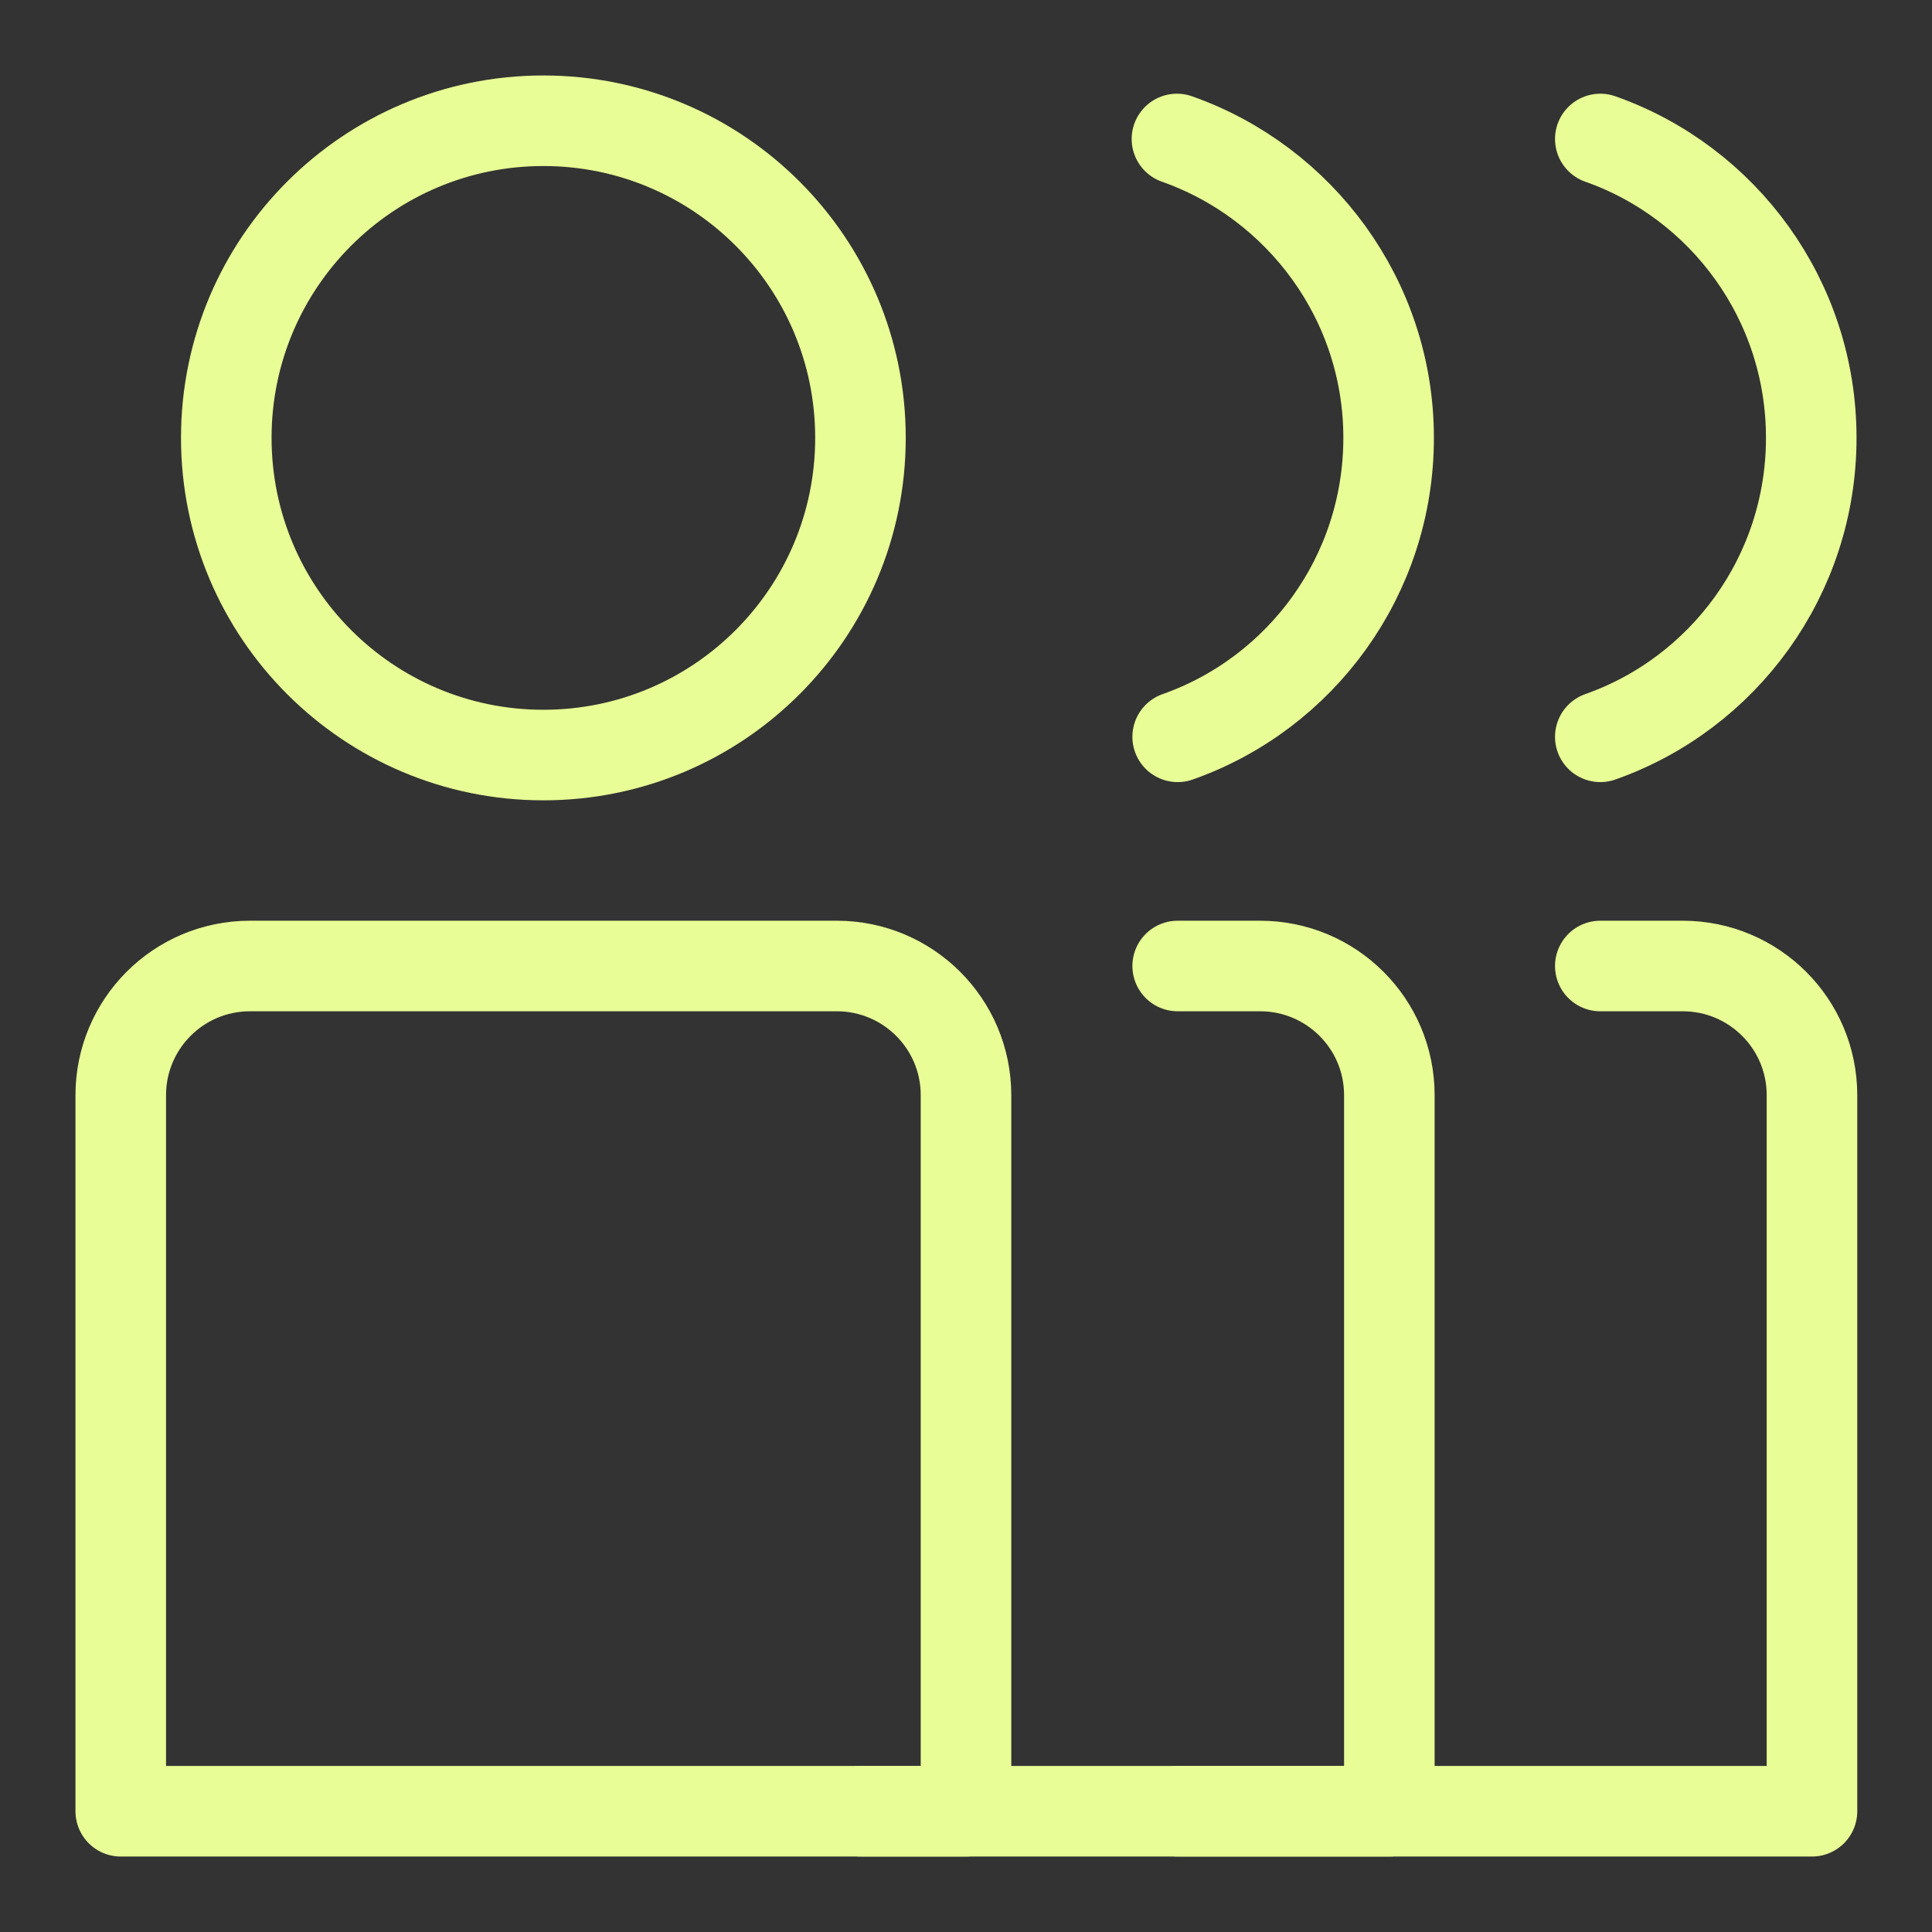
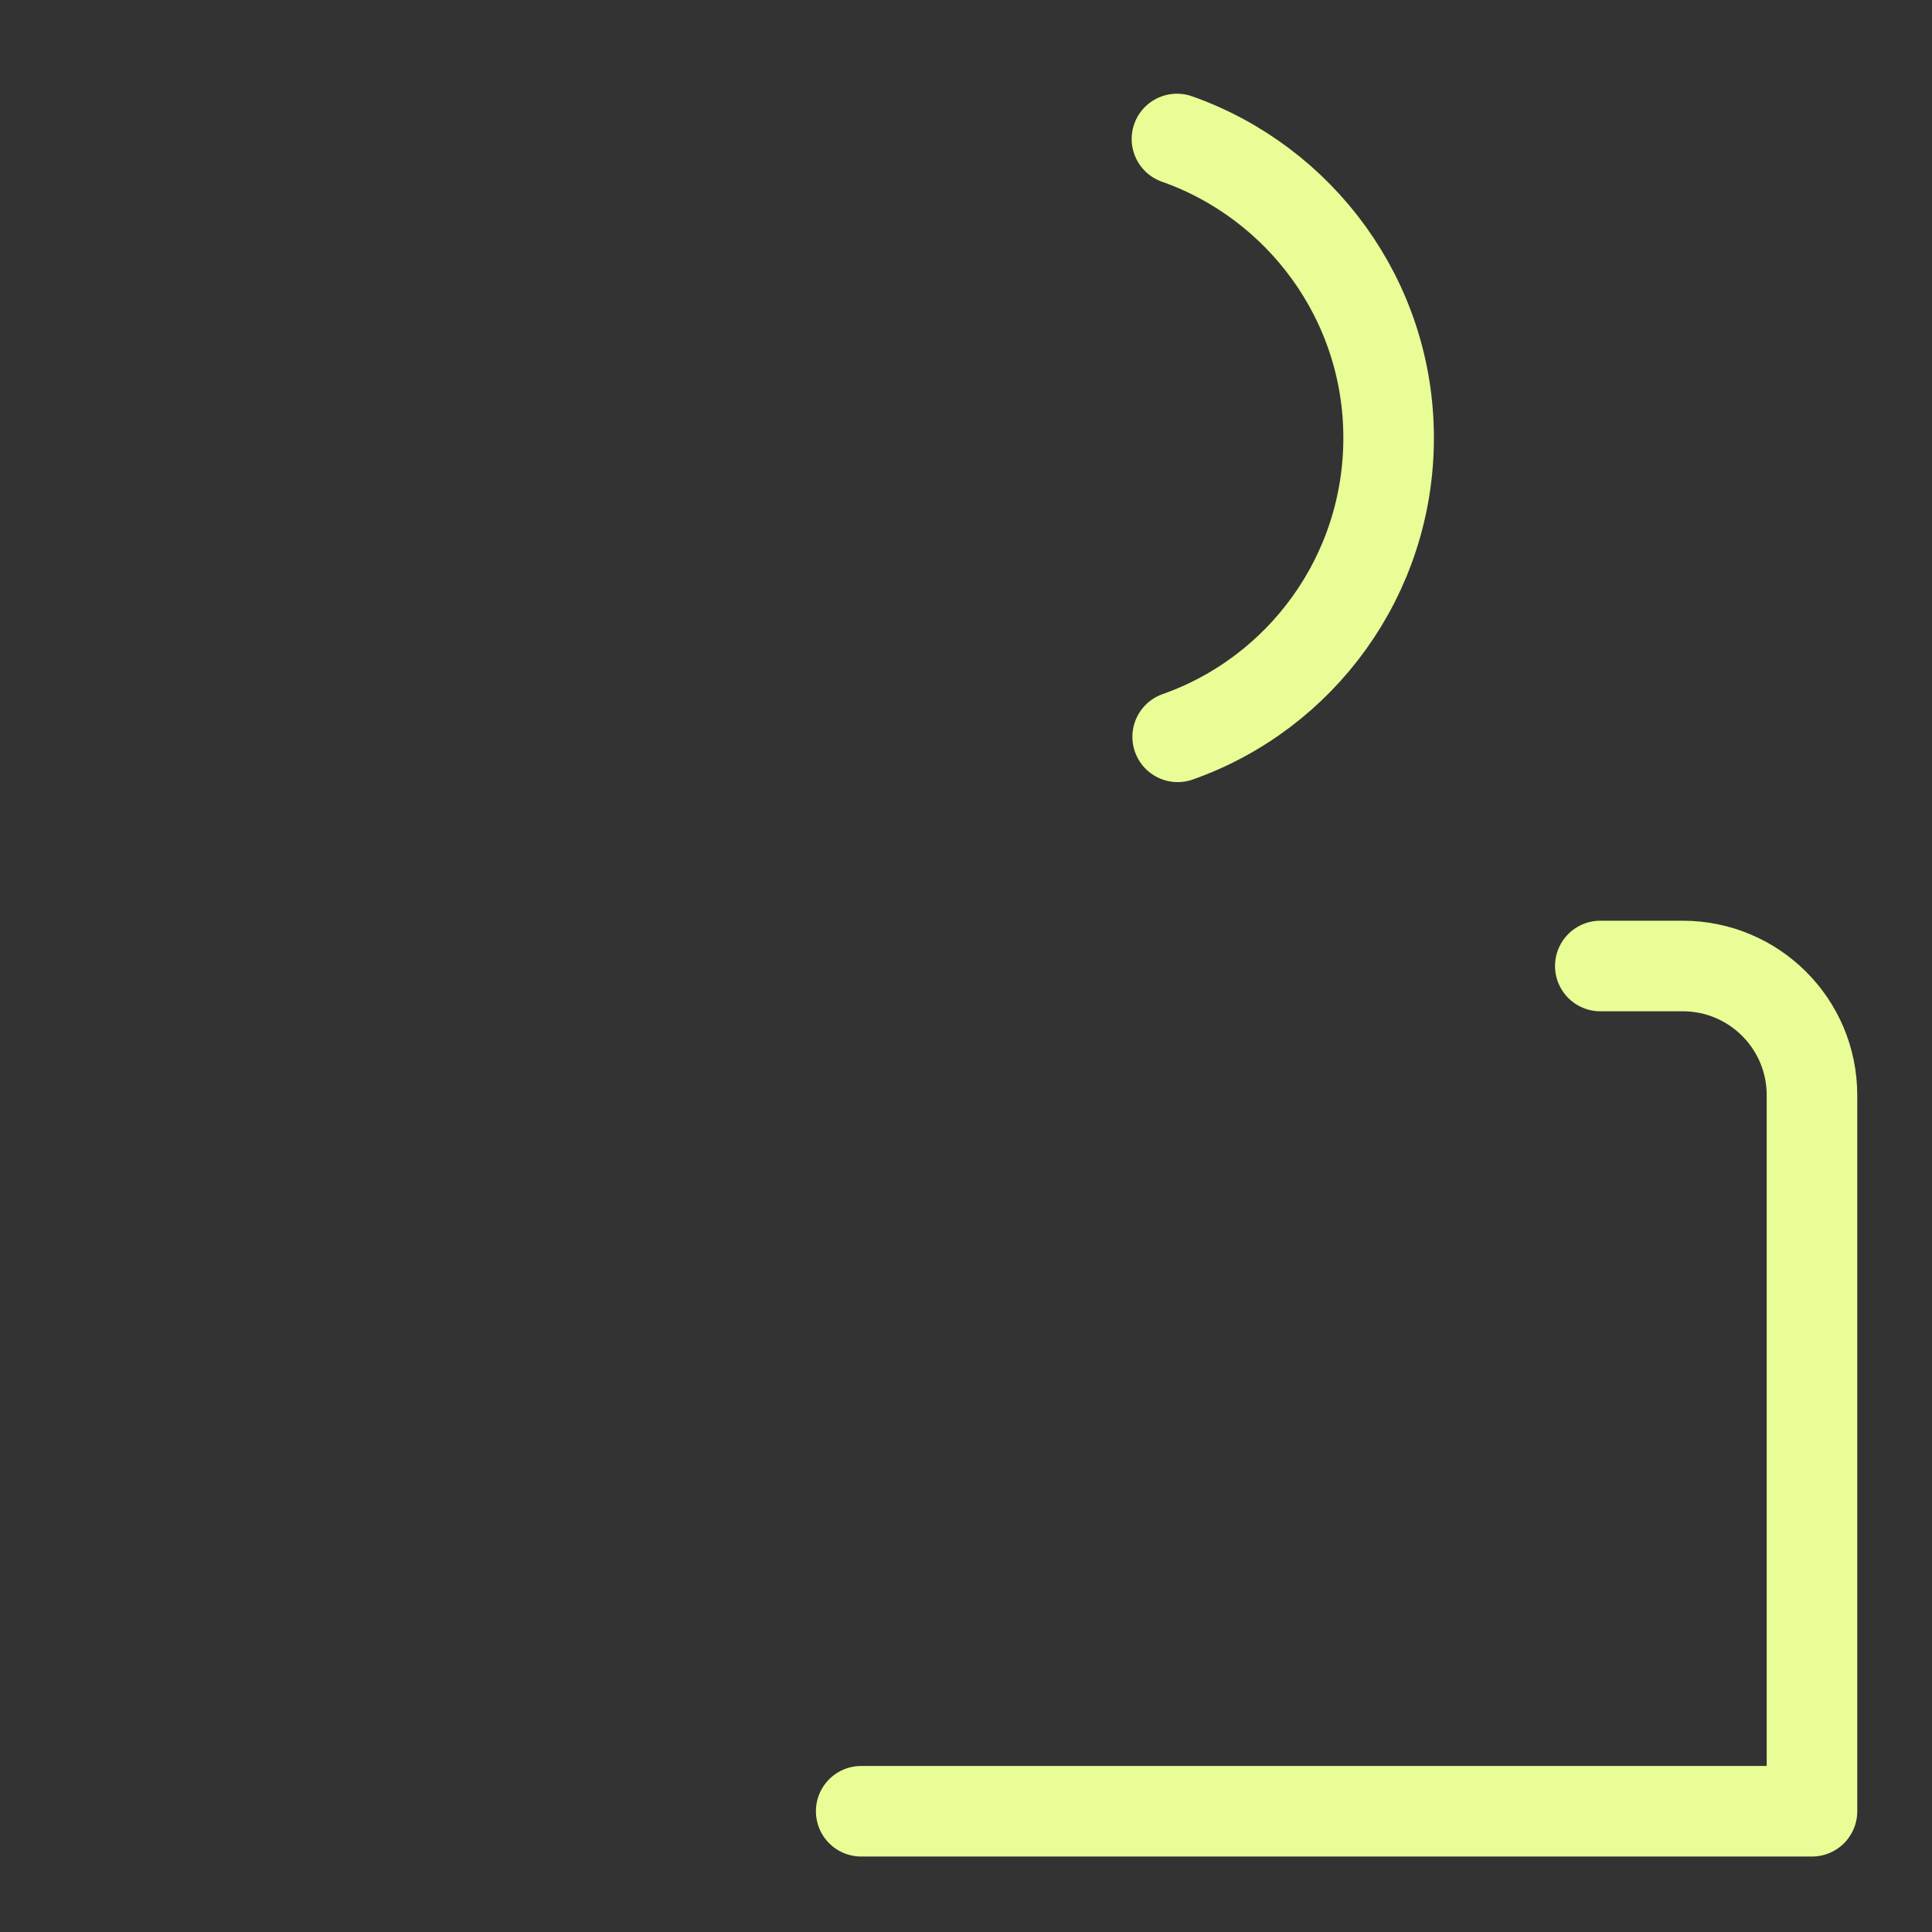
<svg xmlns="http://www.w3.org/2000/svg" width="16" height="16" viewBox="0 0 16 16" fill="none">
  <rect x="0" y="0" width="16" height="16" fill="#333333" stroke="none" />
-   <path d="M4.5 6.253C5.951 6.253 7.126 5.077 7.126 3.626C7.126 2.176 5.951 1 4.5 1C3.05 1 1.874 2.176 1.874 3.626C1.874 5.077 3.05 6.253 4.5 6.253Z" stroke="#E8FD95" stroke-width="0.75" stroke-linecap="round" stroke-linejoin="round" />
-   <path d="M1 15V9.07C1 8.482 1.476 8 2.07 8H6.93C7.518 8 8 8.476 8 9.07V15H1Z" stroke="#E8FD95" stroke-width="0.75" stroke-linecap="round" stroke-linejoin="round" />
  <path d="M9.747 1.151C10.766 1.51 11.5 2.484 11.5 3.626C11.5 4.769 10.772 5.743 9.753 6.102" stroke="#E8FD95" stroke-width="0.75" stroke-linecap="round" stroke-linejoin="round" />
-   <path d="M13.253 1.151C14.272 1.51 15 2.484 15 3.626C15 4.769 14.272 5.743 13.253 6.102" stroke="#E8FD95" stroke-width="0.75" stroke-linecap="round" stroke-linejoin="round" />
-   <path d="M9.753 8H10.436C11.024 8 11.506 8.476 11.506 9.07V15H9.753" stroke="#E8FD95" stroke-width="0.75" stroke-linecap="round" stroke-linejoin="round" />
  <path d="M13.253 8H13.936C14.524 8 15.006 8.476 15.006 9.07V15H7.132" stroke="#E8FD95" stroke-width="0.75" stroke-linecap="round" stroke-linejoin="round" />
</svg>